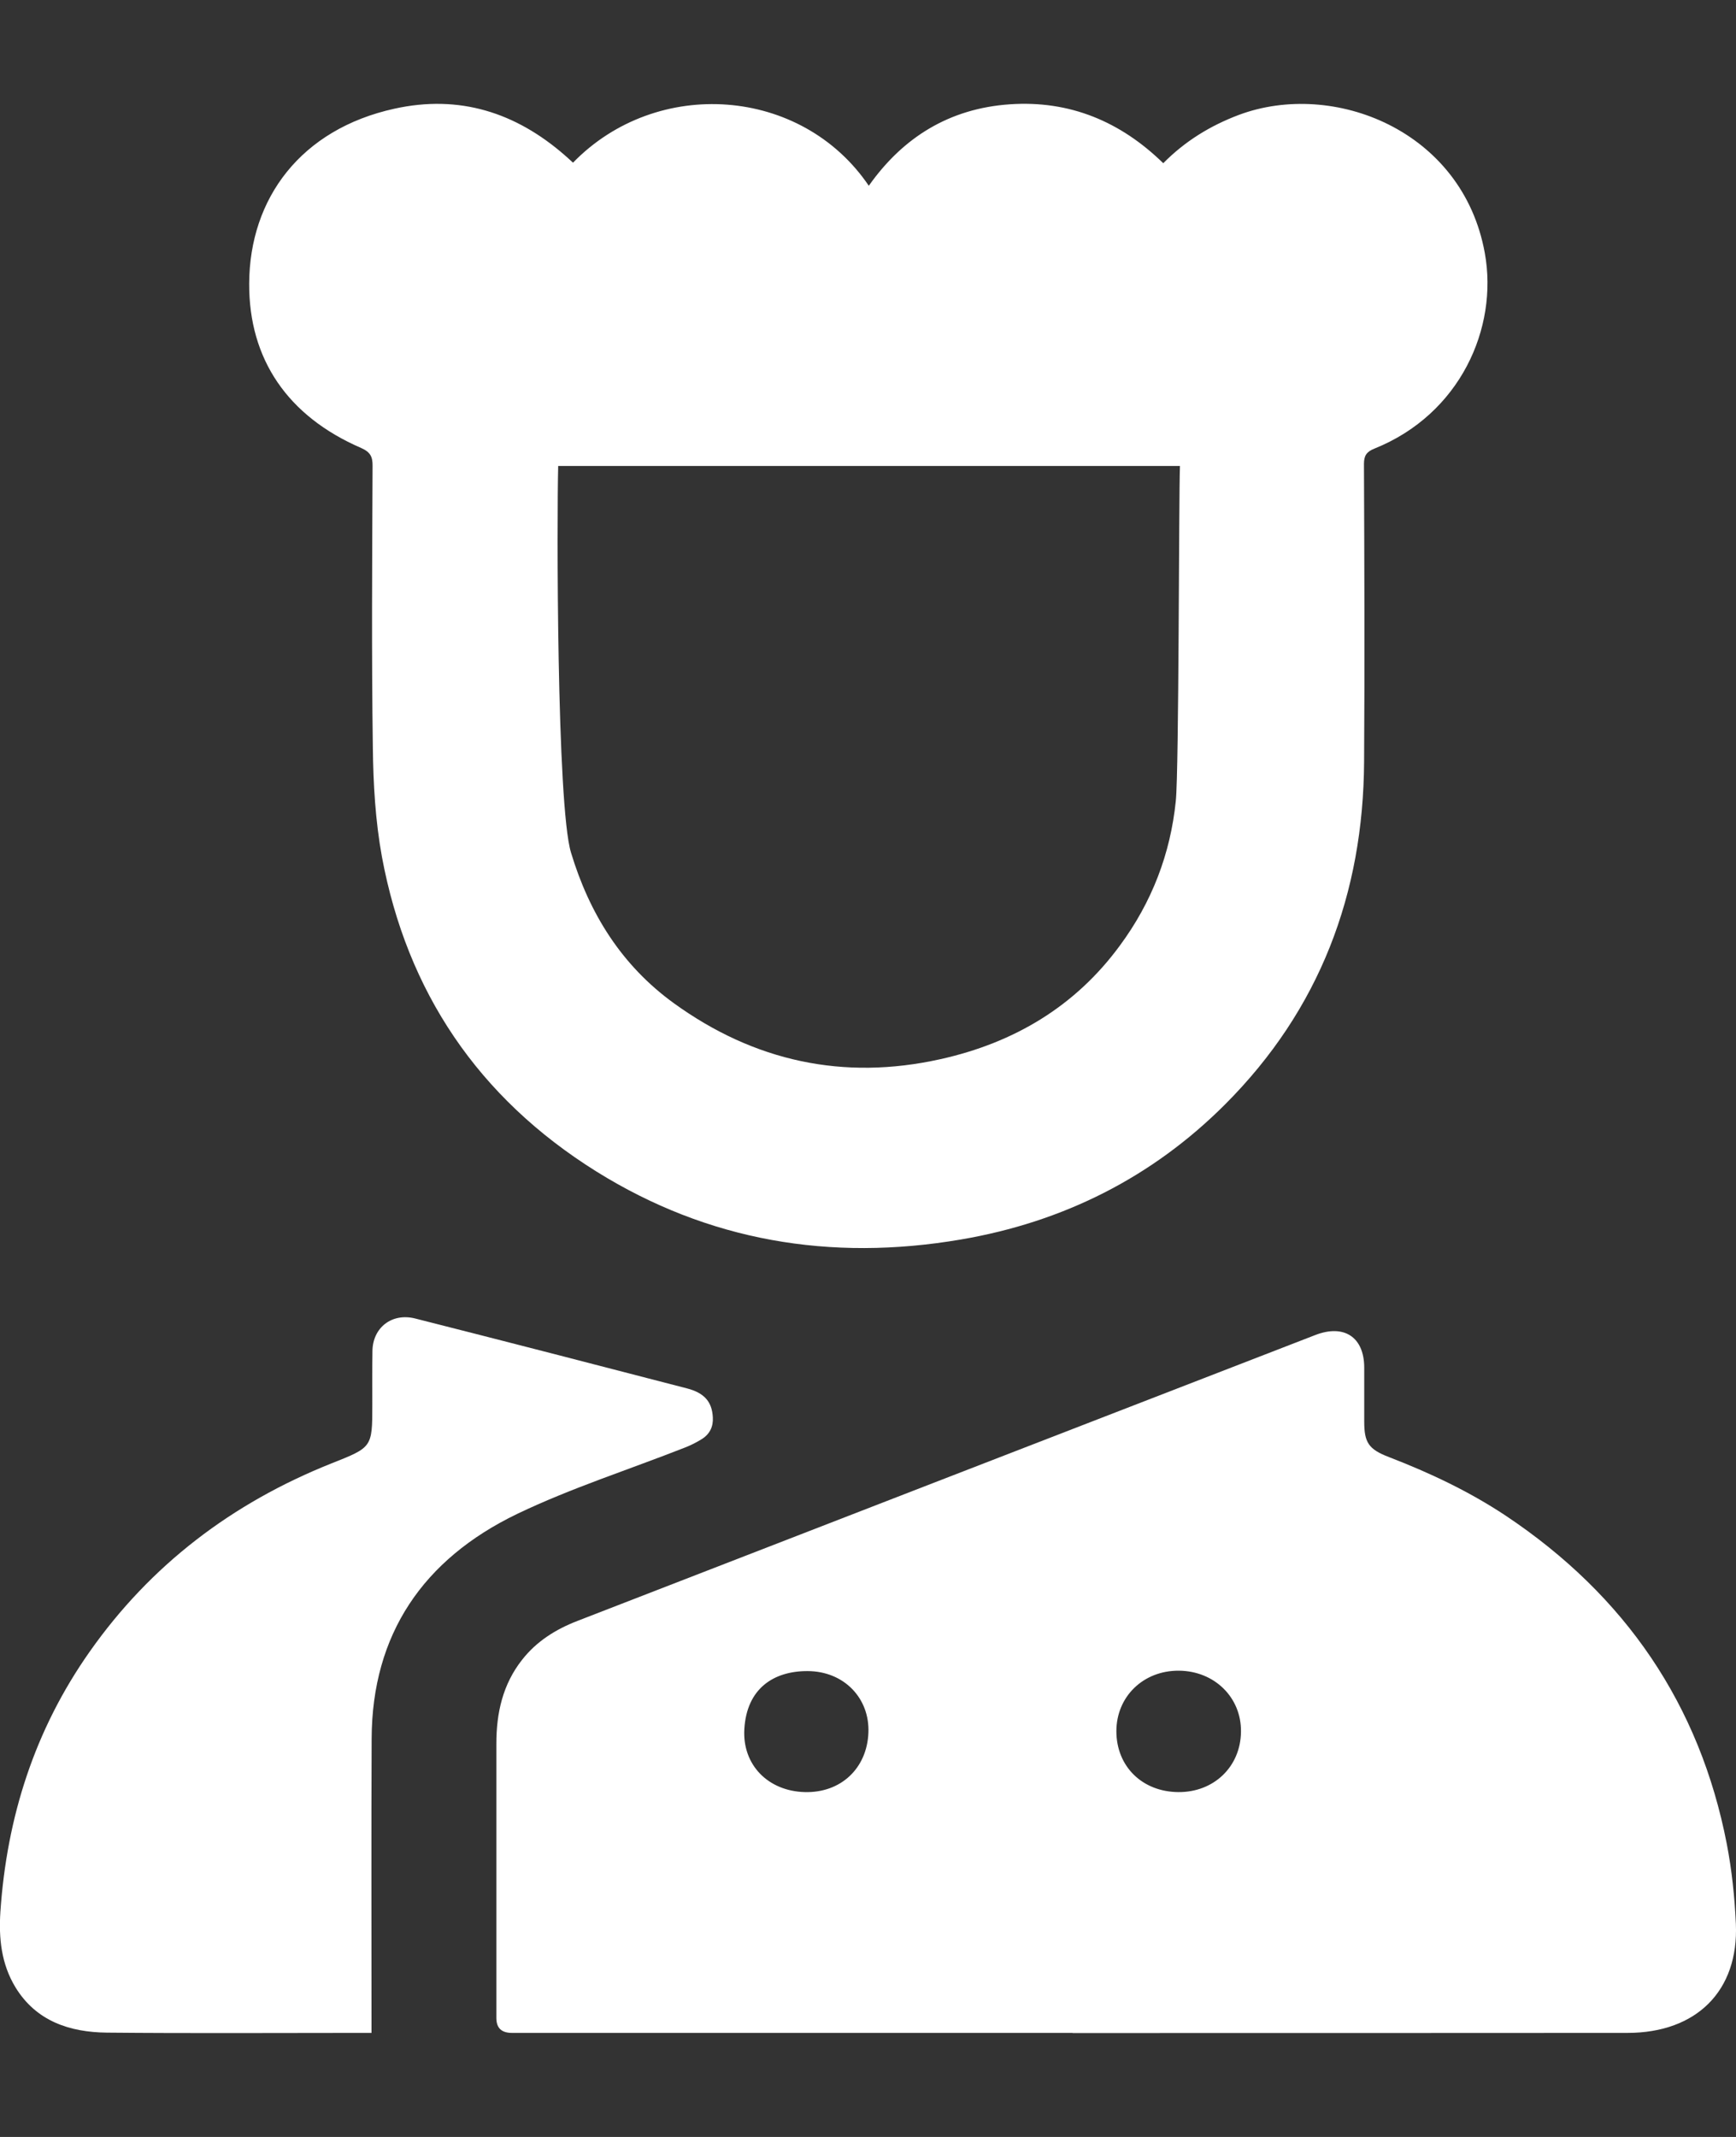
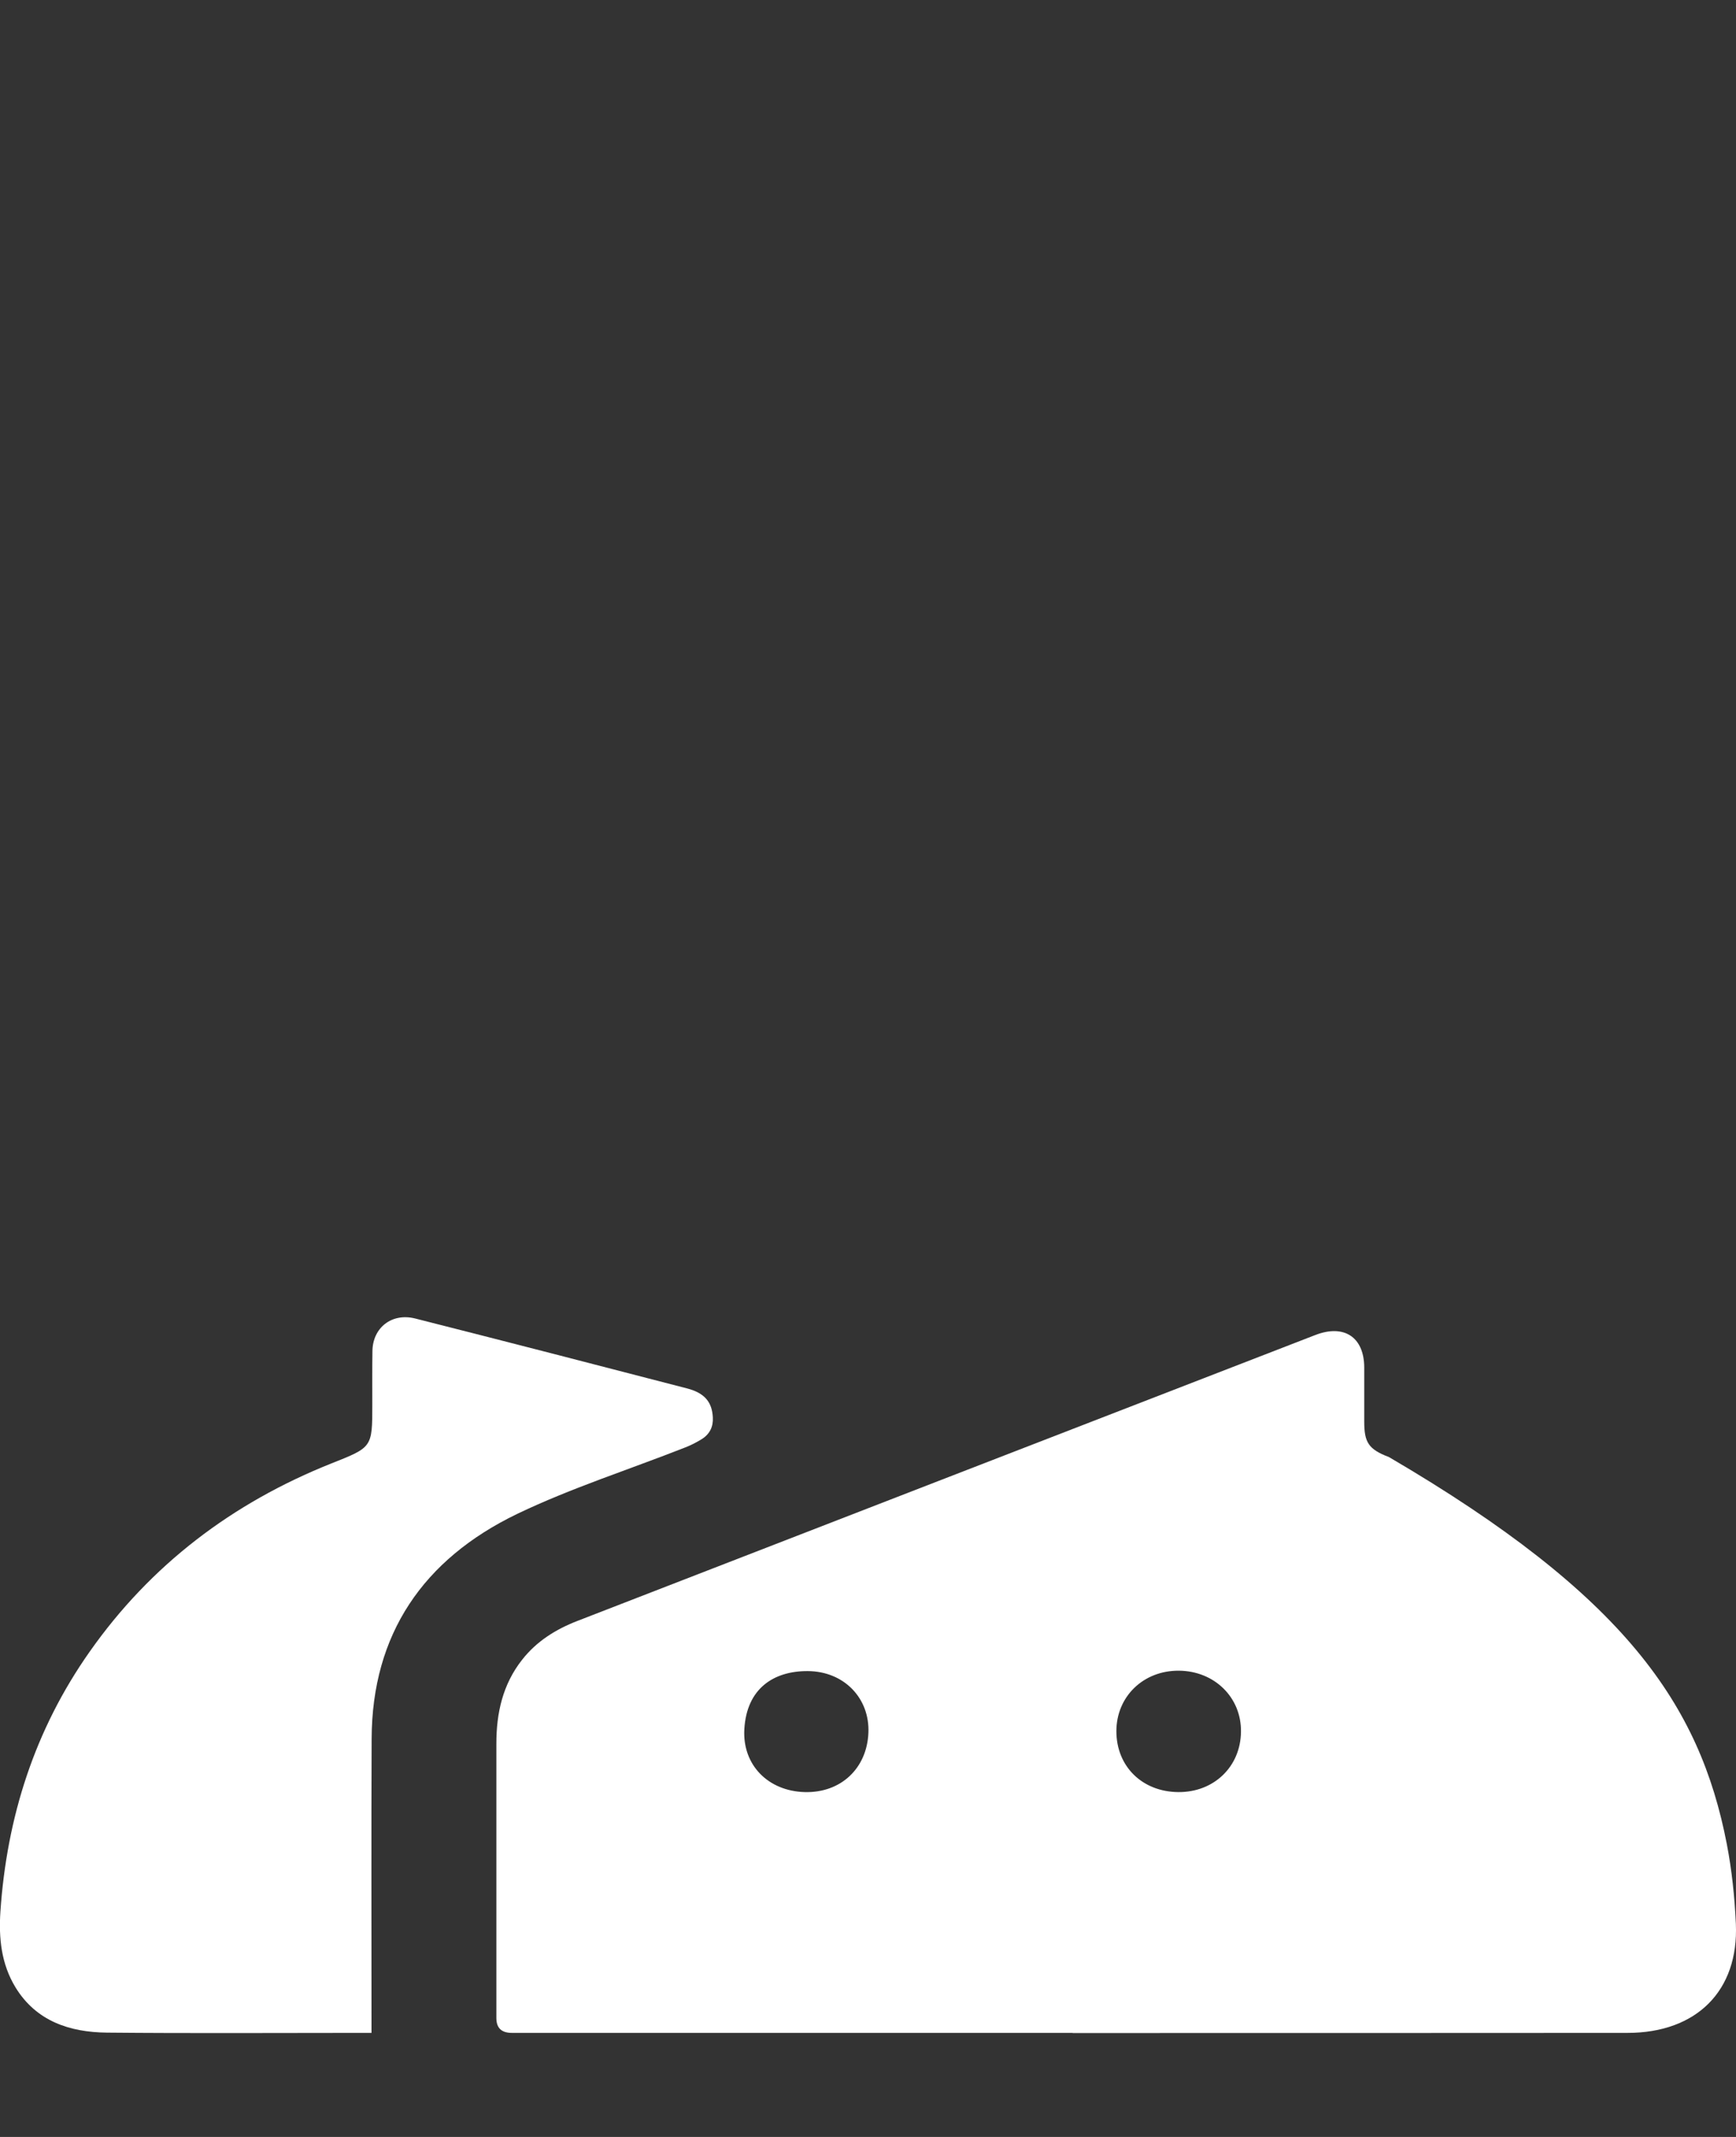
<svg xmlns="http://www.w3.org/2000/svg" width="13" height="16" viewBox="0 0 13 16" fill="none">
  <rect x="0" y="0" width="13" height="16" fill="#333333" stroke="none" />
-   <path d="M4.291 1.218C4.919 0.572 6.003 0.648 6.506 1.391C6.762 1.028 7.11 0.812 7.562 0.781C8.012 0.75 8.392 0.911 8.711 1.222C8.874 1.057 9.063 0.941 9.278 0.86C9.983 0.597 10.953 0.974 11.119 1.895C11.221 2.457 10.933 3.102 10.292 3.359C10.232 3.383 10.214 3.413 10.214 3.474C10.217 4.217 10.22 4.961 10.215 5.704C10.209 6.689 9.885 7.558 9.173 8.27C8.629 8.814 7.964 9.15 7.193 9.281C6.218 9.447 5.302 9.292 4.467 8.772C3.579 8.218 3.047 7.422 2.86 6.415C2.811 6.146 2.795 5.869 2.792 5.595C2.782 4.893 2.787 4.191 2.79 3.489C2.791 3.418 2.772 3.384 2.704 3.354C2.156 3.117 1.863 2.691 1.866 2.122C1.869 1.485 2.253 0.968 2.953 0.814C3.441 0.706 3.863 0.843 4.23 1.163C4.25 1.181 4.271 1.199 4.291 1.218ZM4.18 3.489C4.17 3.865 4.168 6.028 4.276 6.384C4.413 6.838 4.653 7.227 5.047 7.512C5.646 7.945 6.314 8.093 7.044 7.93C7.596 7.807 8.053 7.534 8.386 7.08C8.626 6.755 8.765 6.392 8.805 5.997C8.829 5.763 8.827 3.729 8.836 3.489H4.18Z" fill="white" />
-   <path d="M8.032 15.221C6.633 15.221 5.233 15.221 3.834 15.221C3.756 15.221 3.718 15.185 3.717 15.112C3.717 14.426 3.717 13.741 3.717 13.055C3.717 12.827 3.764 12.612 3.91 12.427C4.018 12.289 4.162 12.199 4.325 12.136C6.166 11.422 8.007 10.709 9.849 9.996C10.066 9.912 10.215 10.012 10.216 10.238C10.216 10.373 10.216 10.508 10.216 10.643C10.216 10.801 10.248 10.851 10.402 10.91C10.708 11.028 11.002 11.167 11.275 11.348C12.173 11.947 12.729 12.765 12.931 13.806C12.969 14.003 12.99 14.204 12.999 14.404C13.021 14.906 12.704 15.221 12.187 15.221C10.802 15.222 9.417 15.222 8.032 15.222L8.032 15.221ZM8.36 12.962C8.36 13.226 8.554 13.416 8.824 13.418C9.09 13.42 9.29 13.228 9.293 12.967C9.297 12.71 9.095 12.511 8.828 12.509C8.562 12.507 8.36 12.703 8.36 12.962L8.36 12.962ZM6.027 13.418C6.295 13.425 6.492 13.242 6.503 12.974C6.514 12.717 6.322 12.513 6.048 12.512C5.796 12.511 5.592 12.64 5.574 12.946C5.558 13.214 5.752 13.411 6.027 13.418V13.418Z" fill="white" />
+   <path d="M8.032 15.221C6.633 15.221 5.233 15.221 3.834 15.221C3.756 15.221 3.718 15.185 3.717 15.112C3.717 14.426 3.717 13.741 3.717 13.055C3.717 12.827 3.764 12.612 3.91 12.427C4.018 12.289 4.162 12.199 4.325 12.136C6.166 11.422 8.007 10.709 9.849 9.996C10.066 9.912 10.215 10.012 10.216 10.238C10.216 10.373 10.216 10.508 10.216 10.643C10.216 10.801 10.248 10.851 10.402 10.91C12.173 11.947 12.729 12.765 12.931 13.806C12.969 14.003 12.99 14.204 12.999 14.404C13.021 14.906 12.704 15.221 12.187 15.221C10.802 15.222 9.417 15.222 8.032 15.222L8.032 15.221ZM8.36 12.962C8.36 13.226 8.554 13.416 8.824 13.418C9.09 13.42 9.29 13.228 9.293 12.967C9.297 12.71 9.095 12.511 8.828 12.509C8.562 12.507 8.36 12.703 8.36 12.962L8.36 12.962ZM6.027 13.418C6.295 13.425 6.492 13.242 6.503 12.974C6.514 12.717 6.322 12.513 6.048 12.512C5.796 12.511 5.592 12.64 5.574 12.946C5.558 13.214 5.752 13.411 6.027 13.418V13.418Z" fill="white" />
  <path d="M2.782 15.221C2.743 15.221 2.716 15.221 2.688 15.221C2.059 15.221 1.43 15.225 0.801 15.219C0.521 15.216 0.271 15.133 0.116 14.88C0.009 14.704 -0.01 14.511 0.003 14.313C0.051 13.607 0.259 12.952 0.672 12.366C1.127 11.719 1.737 11.254 2.482 10.957C2.787 10.836 2.788 10.838 2.788 10.52C2.788 10.385 2.787 10.251 2.789 10.116C2.791 9.94 2.935 9.828 3.109 9.872C3.788 10.044 4.465 10.219 5.143 10.395C5.276 10.429 5.332 10.497 5.338 10.612C5.342 10.681 5.316 10.736 5.257 10.774C5.217 10.799 5.174 10.821 5.13 10.838C4.711 11.003 4.278 11.141 3.873 11.335C3.168 11.675 2.786 12.237 2.783 13.017C2.78 13.713 2.782 14.41 2.782 15.107C2.782 15.139 2.782 15.172 2.782 15.221H2.782Z" fill="white" />
</svg>